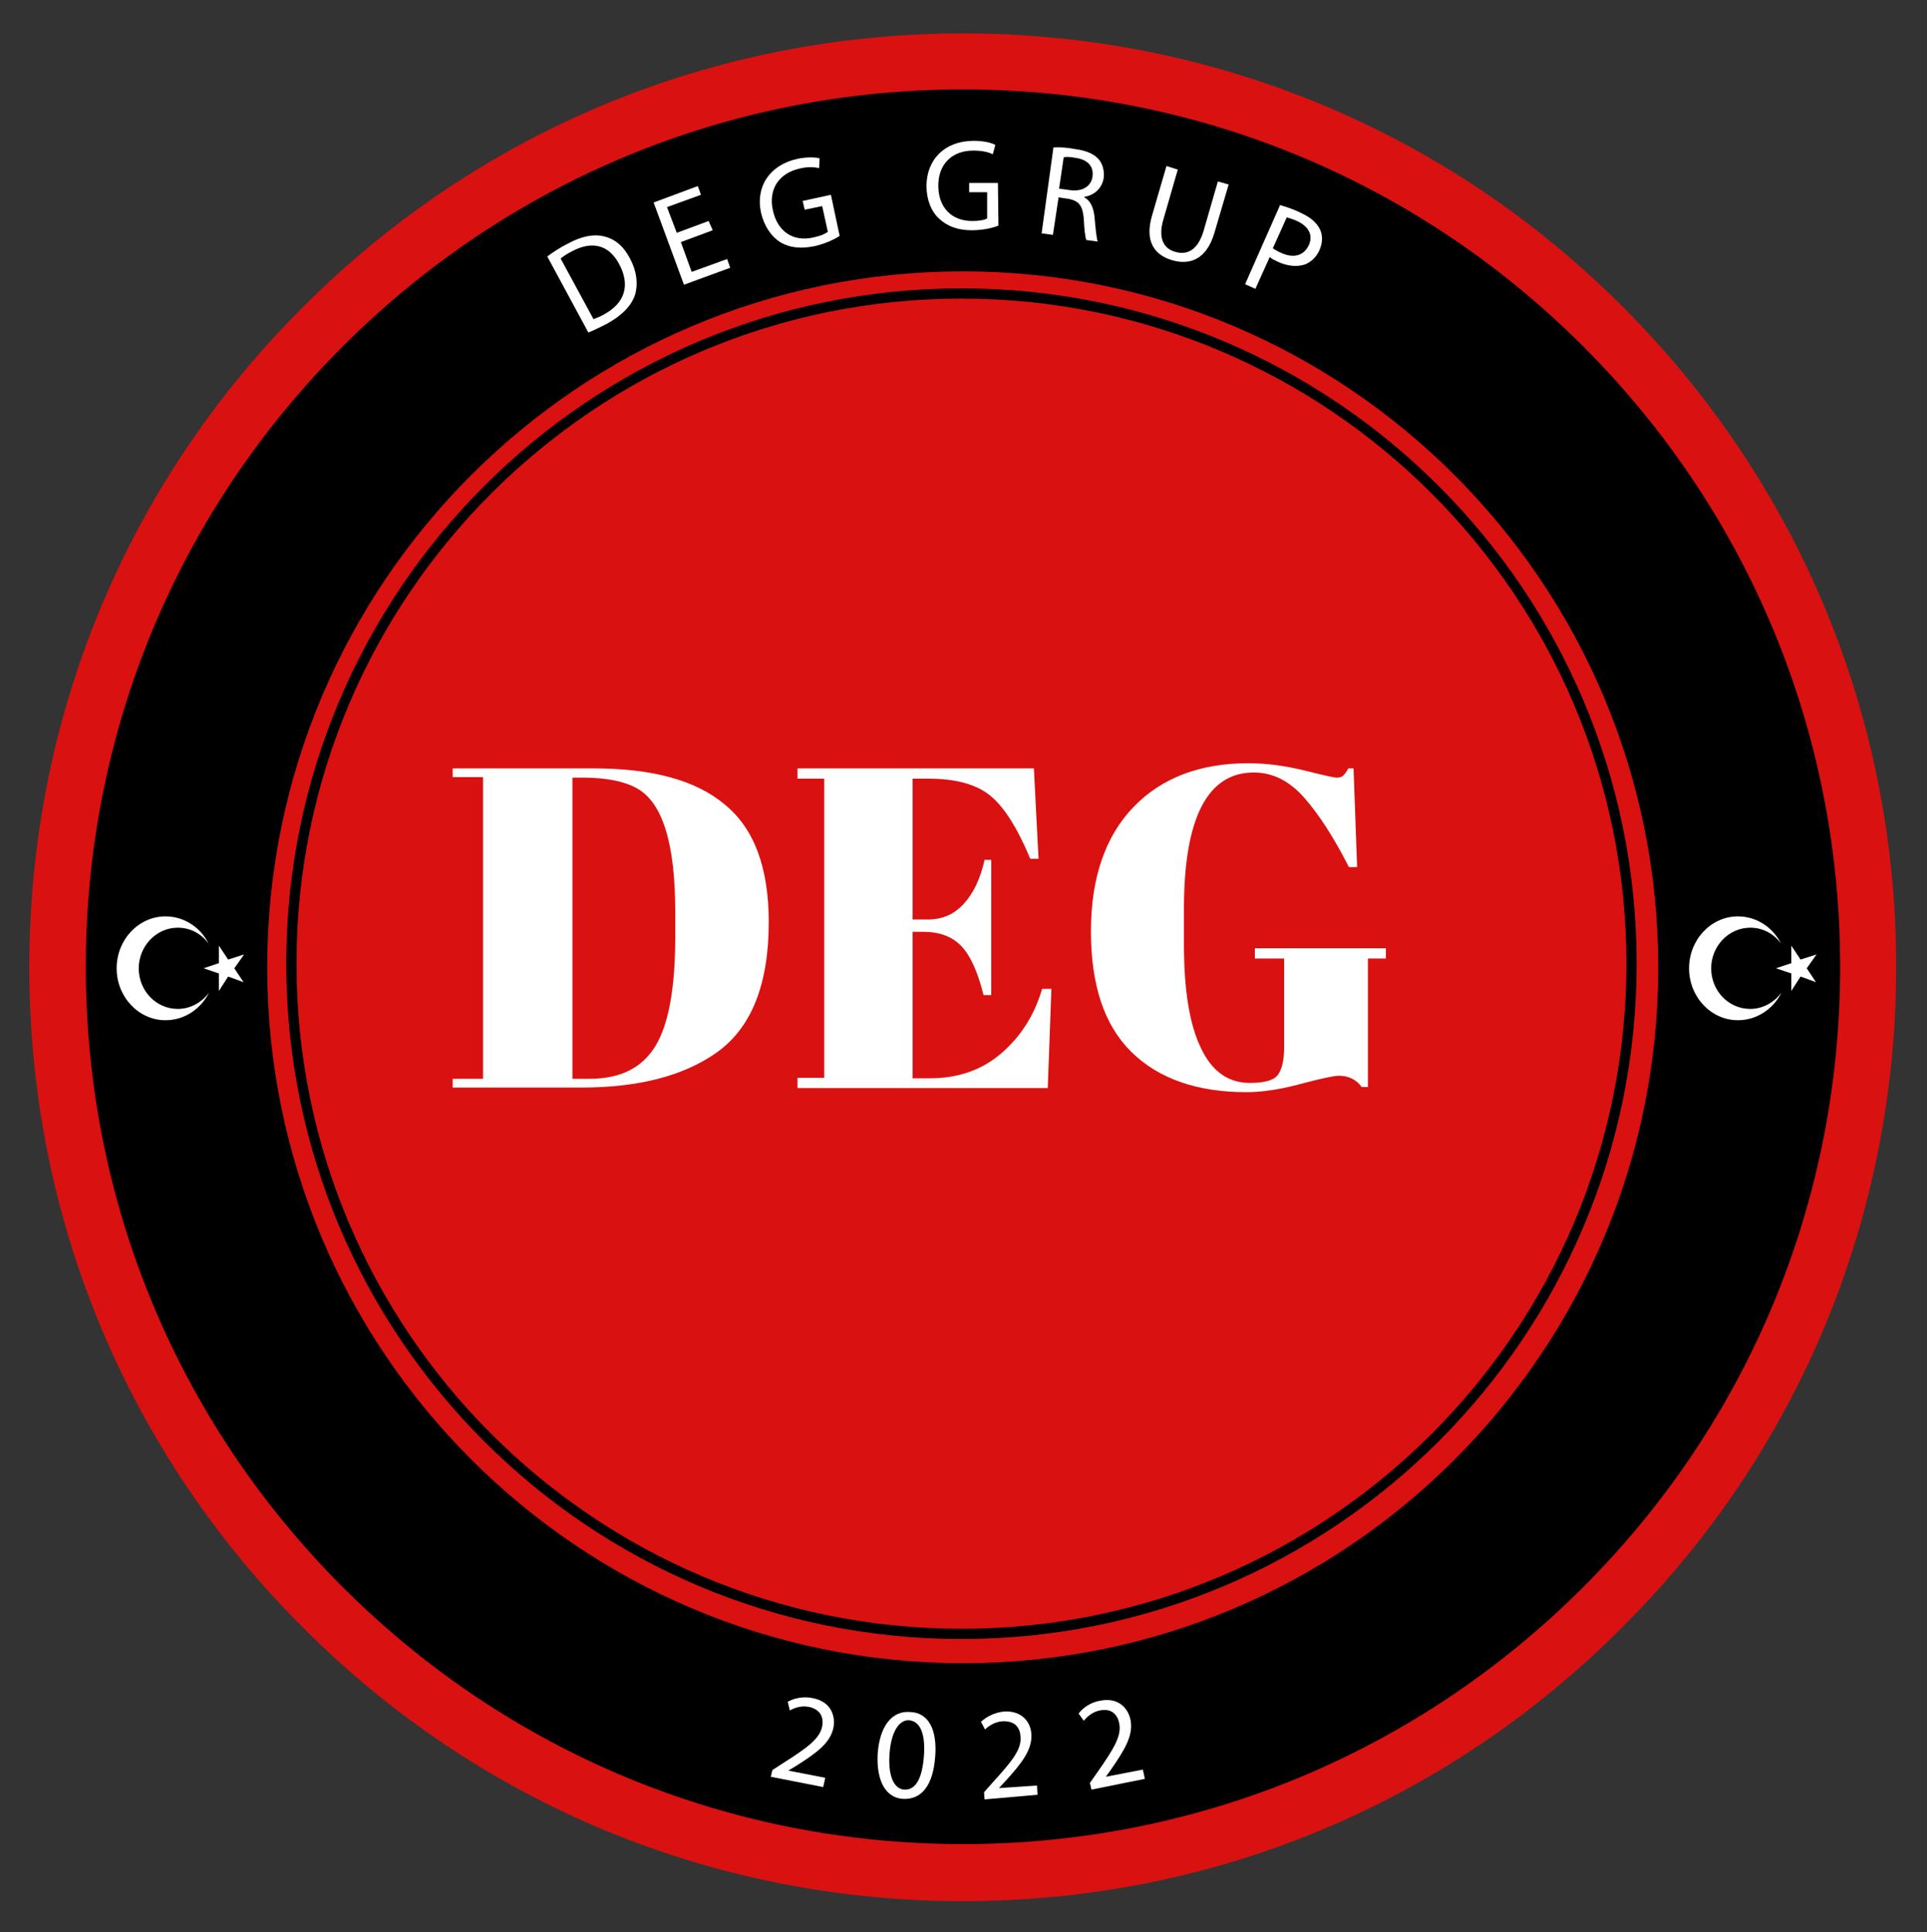
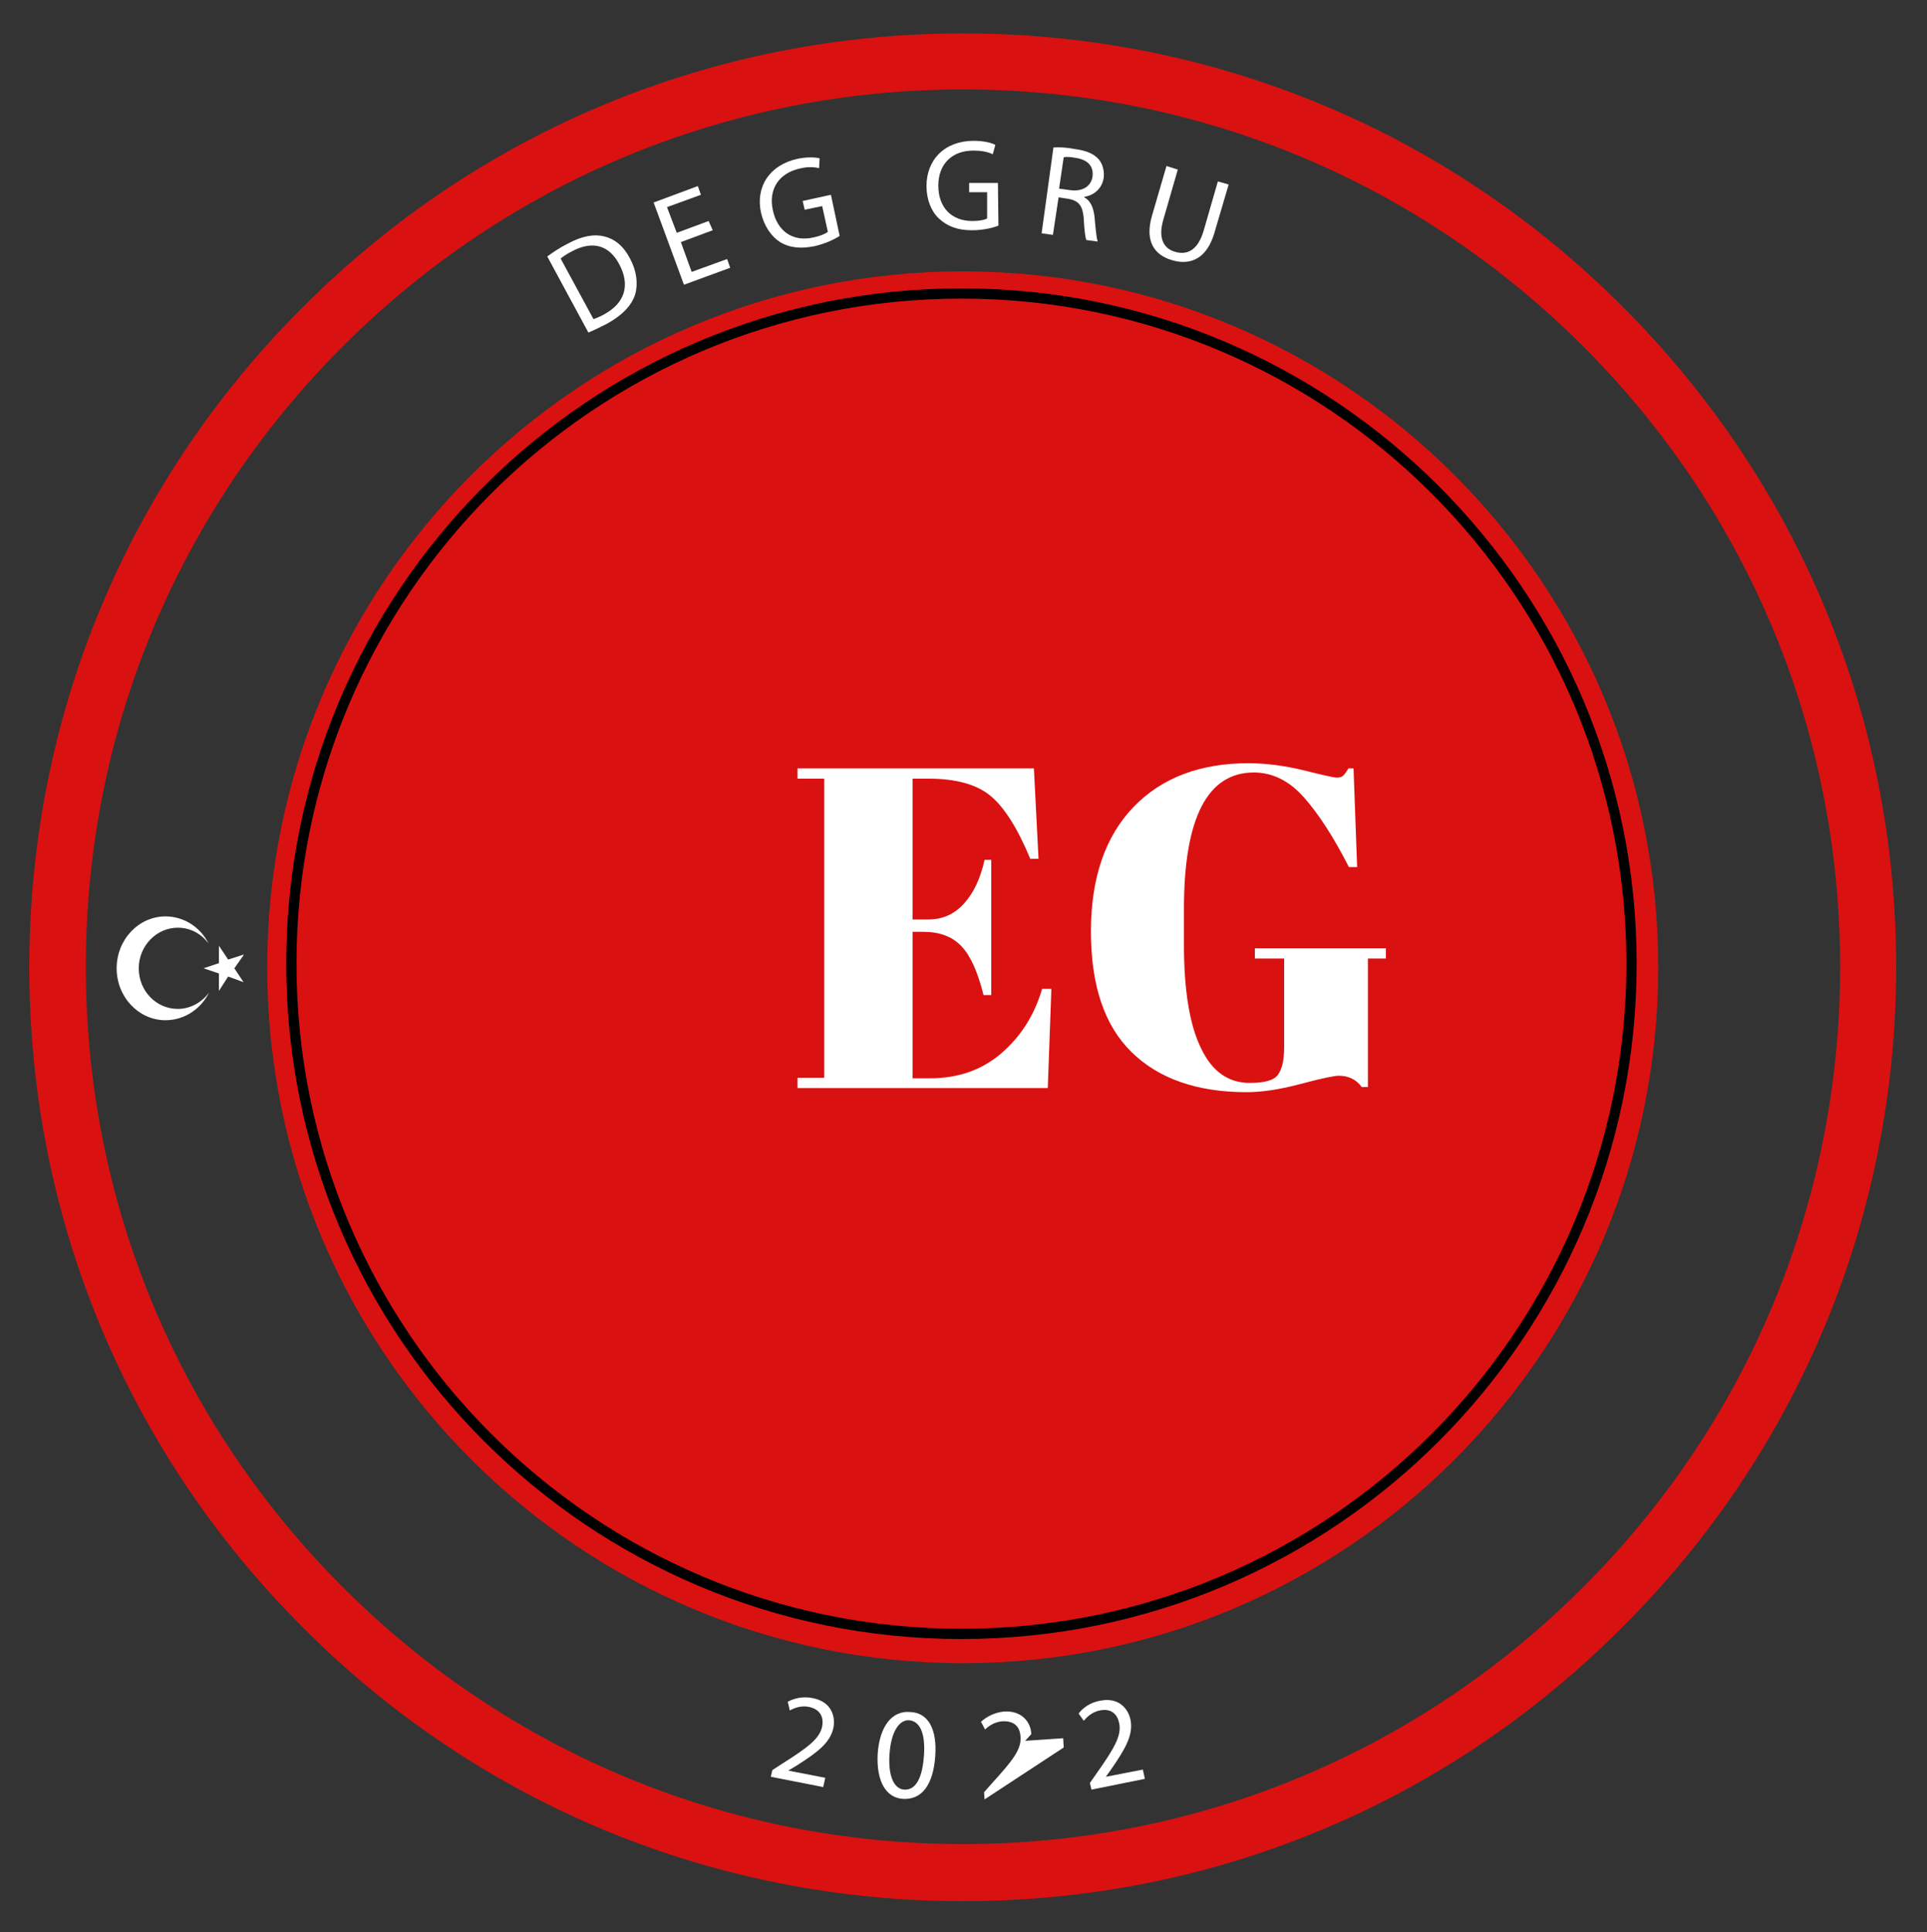
<svg xmlns="http://www.w3.org/2000/svg" xmlns:xlink="http://www.w3.org/1999/xlink" version="1.1" id="Layer_1" x="0px" y="0px" viewBox="0 0 375 375.9" style="enable-background:new 0 0 375 375.9;" xml:space="preserve">
  <rect x="0" y="0" width="375" height="375.9" fill="#333333" stroke="none" />
  <style type="text/css">
	.st0{clip-path:url(#SVGID_00000160153760950211560800000012831435853294395313_);fill:#DA1111;}
	.st1{fill:#DA1111;}
	.st2{fill:#DA1111;stroke:#000000;stroke-width:2;stroke-miterlimit:10;}
	.st3{clip-path:url(#SVGID_00000007402259579012488090000008935118246357677184_);fill:#FFFFFF;}
	.st4{clip-path:url(#SVGID_00000088122446851035199580000015548785432004994236_);}
	.st5{fill:#FFFFFF;}
	.st6{clip-path:url(#SVGID_00000100382589830907801260000000853995483076039346_);fill:#FFFFFF;}
	.st7{clip-path:url(#SVGID_00000109715293649753134670000011287903391015990700_);}
</style>
  <g>
    <defs>
      <rect id="SVGID_1_" y="0.9" width="375" height="382.5" />
    </defs>
    <clipPath id="SVGID_00000176757488470281776520000008203904524961960835_">
      <use xlink:href="#SVGID_1_" style="overflow:visible;" />
    </clipPath>
  </g>
  <g>
    <defs>
      <rect id="SVGID_00000075122065029966793600000015080610336118182834_" y="0.9" width="375" height="375" />
    </defs>
    <clipPath id="SVGID_00000155134501865329443250000013368841142422763965_">
      <use xlink:href="#SVGID_00000075122065029966793600000015080610336118182834_" style="overflow:visible;" />
    </clipPath>
  </g>
  <g>
    <defs>
      <rect id="SVGID_00000003080382517408681730000006842322095881501312_" y="0.9" width="375" height="375" />
    </defs>
    <clipPath id="SVGID_00000102544587617092638010000012323159503088133054_">
      <use xlink:href="#SVGID_00000003080382517408681730000006842322095881501312_" style="overflow:visible;" />
    </clipPath>
  </g>
  <g>
-     <path d="M187.6,12.2c-97.3,0-176.2,78.9-176.2,176.2s78.9,176.2,176.2,176.2s176.2-78.9,176.2-176.2S285,12.2,187.6,12.2" />
-   </g>
+     </g>
  <g>
    <defs>
      <rect id="SVGID_00000132048879677264911850000001973735675148408480_" x="5.7" y="6.5" width="363.3" height="363.3" />
    </defs>
    <clipPath id="SVGID_00000181070501434244538830000016003415435535464885_">
      <use xlink:href="#SVGID_00000132048879677264911850000001973735675148408480_" style="overflow:visible;" />
    </clipPath>
    <path style="clip-path:url(#SVGID_00000181070501434244538830000016003415435535464885_);fill:#DA1111;" d="M187.4,17.4   c-45.6,0-88.5,17.8-120.7,50s-50,75.1-50,120.7s17.8,88.5,50,120.7c32.2,32.2,75.1,50,120.7,50s88.5-17.8,120.7-50   c32.2-32.2,50-75.1,50-120.7s-17.8-88.5-50-120.7C275.9,35.2,233,17.4,187.4,17.4L187.4,17.4z M187.4,369.9   c-48.5,0-94.2-18.9-128.4-53.2C24.6,282.4,5.7,236.7,5.7,188.2S24.6,94,58.9,59.8C93.2,25.4,138.9,6.5,187.4,6.5   s94.2,18.9,128.4,53.2c34.3,34.3,53.2,79.9,53.2,128.4s-18.9,94.2-53.2,128.4C281.5,351,235.9,369.9,187.4,369.9L187.4,369.9z" />
  </g>
  <g>
    <path class="st1" d="M187.4,52.8C112.6,52.8,52,113.5,52,188.2s60.6,135.4,135.4,135.4S322.7,263,322.7,188.2   S262.1,52.8,187.4,52.8" />
  </g>
  <g>
    <path class="st2" d="M187.1,57.1c-72,0-130.4,58.4-130.4,130.4s58.4,130.4,130.4,130.4s130.4-58.4,130.4-130.4   S259.1,57.1,187.1,57.1" />
  </g>
  <g>
    <defs>
      <rect id="SVGID_00000108279367630590873100000000261940639875938718_" x="22.7" y="178.3" width="24.7" height="20.2" />
    </defs>
    <clipPath id="SVGID_00000116208426499820775480000016799031987999816833_">
      <use xlink:href="#SVGID_00000108279367630590873100000000261940639875938718_" style="overflow:visible;" />
    </clipPath>
    <path style="clip-path:url(#SVGID_00000116208426499820775480000016799031987999816833_);fill:#FFFFFF;" d="M40.7,193.1   c-1.4,1.9-3.6,3.2-6.1,3.2c-4.2,0-7.6-3.5-7.6-7.9c0-4.3,3.4-7.9,7.6-7.9c2.5,0,4.6,1.2,6,3.1c-1.6-3.2-4.8-5.3-8.4-5.3   c-5.2,0-9.5,4.5-9.5,10.1s4.3,10.1,9.5,10.1C35.9,198.5,39.1,196.3,40.7,193.1L40.7,193.1z" />
    <polygon style="clip-path:url(#SVGID_00000116208426499820775480000016799031987999816833_);fill:#FFFFFF;" points="47.5,185.7    45.6,188.4 47.4,191.1 44.4,190 42.6,192.8 42.6,189.4 39.6,188.4 42.6,187.4 42.6,184 44.4,186.7  " />
  </g>
  <g>
    <defs>
      <rect id="SVGID_00000094598632666072907860000012126710399552265399_" y="0.9" width="375" height="375" />
    </defs>
    <clipPath id="SVGID_00000089549630362654118560000010653091287049263519_">
      <use xlink:href="#SVGID_00000094598632666072907860000012126710399552265399_" style="overflow:visible;" />
    </clipPath>
    <g style="clip-path:url(#SVGID_00000089549630362654118560000010653091287049263519_);">
      <path class="st5" d="M106.5,49.9c1.1-0.8,2.4-1.7,4-2.5c2.8-1.5,5.1-1.9,7.1-1.4c2,0.5,3.7,1.8,5,4.3c1.3,2.4,1.6,4.9,1,7    c-0.7,2.2-2.6,4.1-5.5,5.7c-1.4,0.7-2.6,1.3-3.6,1.7L106.5,49.9z M115.5,62.1c0.5-0.2,1.3-0.5,2-0.9c4.1-2.2,5.2-5.7,3-9.8    c-1.9-3.6-5.1-4.7-9.2-2.5c-1,0.5-1.7,1-2.2,1.4L115.5,62.1z" />
    </g>
    <g style="clip-path:url(#SVGID_00000089549630362654118560000010653091287049263519_);">
      <path class="st5" d="M138.7,44.8l-6.2,2.3l2.1,5.8l6.9-2.5l0.6,1.7l-9,3.3l-5.9-16l8.6-3.2l0.6,1.7l-6.6,2.4l1.9,5l6.2-2.3    L138.7,44.8z" />
    </g>
    <g style="clip-path:url(#SVGID_00000089549630362654118560000010653091287049263519_);">
      <path class="st5" d="M163.4,45.9c-0.9,0.6-2.7,1.5-4.9,2c-2.5,0.5-4.7,0.4-6.7-0.8c-1.7-1.1-3.1-3.1-3.7-5.7    c-1.1-5,1.6-9.3,7.1-10.5c1.9-0.4,3.5-0.3,4.3-0.1l-0.1,1.9c-1-0.2-2.2-0.3-3.8,0.1c-4,0.9-6.1,4-5.2,8.1c0.9,4.2,4,6.2,7.9,5.3    c1.4-0.3,2.3-0.7,2.8-1.1l-1.1-5l-3.4,0.7l-0.4-1.7l5.5-1.2L163.4,45.9z" />
    </g>
    <g style="clip-path:url(#SVGID_00000089549630362654118560000010653091287049263519_);">
	</g>
    <g style="clip-path:url(#SVGID_00000089549630362654118560000010653091287049263519_);">
      <path class="st5" d="M194.3,43.9c-1,0.4-2.9,0.9-5.2,0.9c-2.6,0-4.7-0.7-6.4-2.3c-1.5-1.4-2.4-3.7-2.4-6.3c0-5.1,3.5-8.8,9.2-8.8    c2,0,3.5,0.4,4.2,0.8l-0.5,1.8c-0.9-0.4-2-0.7-3.8-0.7c-4.1,0-6.8,2.6-6.8,6.8c0,4.3,2.6,6.9,6.6,6.9c1.4,0,2.4-0.2,2.9-0.5l0-5.1    l-3.5,0l0-1.8l5.6,0L194.3,43.9z" />
    </g>
    <g style="clip-path:url(#SVGID_00000089549630362654118560000010653091287049263519_);">
      <path class="st5" d="M205,28.7c1.1-0.1,2.7,0,4.2,0.3c2.3,0.3,3.8,1,4.7,2.1c0.7,0.9,1,2.1,0.9,3.4c-0.3,2.2-1.9,3.5-3.8,3.8    l0,0.1c1.2,0.6,1.8,2,2,3.8c0.2,2.4,0.4,4.1,0.6,4.8l-2.2-0.3c-0.2-0.5-0.4-2-0.5-4.2c-0.2-2.4-0.9-3.4-2.9-3.8l-2-0.3l-1.1,7.3    l-2.2-0.3L205,28.7z M206.1,36.7l2.2,0.3c2.3,0.3,4-0.7,4.3-2.6c0.3-2.2-1.1-3.4-3.4-3.7c-1-0.2-1.8-0.2-2.2-0.1L206.1,36.7z" />
    </g>
    <g style="clip-path:url(#SVGID_00000089549630362654118560000010653091287049263519_);">
      <path class="st5" d="M229.2,33l-2.8,9.7c-1.1,3.7,0.1,5.7,2.3,6.3c2.4,0.7,4.4-0.4,5.5-4l2.8-9.7l2.1,0.6l-2.8,9.5    c-1.5,5-4.7,6.3-8.3,5.2c-3.3-1-5.3-3.6-3.8-8.7l2.8-9.6L229.2,33z" />
    </g>
    <g style="clip-path:url(#SVGID_00000089549630362654118560000010653091287049263519_);">
-       <path class="st5" d="M249.1,39.9c1,0.3,2.4,0.7,4,1.5c2,0.9,3.2,2,3.8,3.3c0.5,1.1,0.5,2.5-0.1,3.9c-0.6,1.4-1.6,2.3-2.7,2.8    c-1.6,0.6-3.6,0.4-5.5-0.5c-0.6-0.3-1.1-0.5-1.5-0.9l-2.8,6.2l-2-0.9L249.1,39.9z M247.7,48.3c0.4,0.3,0.9,0.6,1.6,0.9    c2.4,1.1,4.4,0.6,5.4-1.5c0.9-2-0.1-3.7-2.3-4.7c-0.9-0.4-1.6-0.6-2-0.7L247.7,48.3z" />
-     </g>
+       </g>
    <g style="clip-path:url(#SVGID_00000089549630362654118560000010653091287049263519_);">
	</g>
    <g style="clip-path:url(#SVGID_00000089549630362654118560000010653091287049263519_);">
      <path class="st5" d="M150,345.7l0.3-1.3l2-1.3c4.9-3.1,7.2-4.8,7.7-7.2c0.3-1.6-0.2-3.3-2.6-3.8c-1.5-0.3-2.8,0.2-3.7,0.7    l-0.4-1.7c1.3-0.7,3-1.1,4.9-0.7c3.5,0.7,4.4,3.4,4,5.7c-0.6,3-3.2,4.9-7.3,7.5l-1.5,0.9l0,0l7.2,1.4l-0.4,1.8L150,345.7z" />
    </g>
    <g style="clip-path:url(#SVGID_00000089549630362654118560000010653091287049263519_);">
      <path class="st5" d="M182,341.7c-0.4,5.6-2.6,8.5-6.3,8.3c-3.2-0.2-5.2-3.3-4.9-8.8c0.4-5.5,2.9-8.4,6.3-8.1    C180.6,333.2,182.4,336.4,182,341.7z M173.1,341.3c-0.3,4.3,0.9,6.8,2.9,6.9c2.3,0.1,3.5-2.4,3.8-6.6c0.3-4-0.6-6.7-2.9-6.9    C175,334.6,173.4,336.9,173.1,341.3z" />
    </g>
    <g style="clip-path:url(#SVGID_00000089549630362654118560000010653091287049263519_);">
-       <path class="st5" d="M191.6,350.1l-0.1-1.4l1.6-1.8c3.9-4.3,5.7-6.5,5.5-9c-0.1-1.7-1-3.1-3.5-3c-1.5,0.1-2.7,0.9-3.4,1.6    l-0.8-1.5c1.1-1,2.6-1.8,4.5-2c3.5-0.2,5.2,2.1,5.3,4.4c0.2,3-1.8,5.6-5.1,9.2l-1.2,1.3l0,0l7.4-0.5l0.1,1.8L191.6,350.1z" />
+       <path class="st5" d="M191.6,350.1l-0.1-1.4l1.6-1.8c3.9-4.3,5.7-6.5,5.5-9c-0.1-1.7-1-3.1-3.5-3c-1.5,0.1-2.7,0.9-3.4,1.6    l-0.8-1.5c1.1-1,2.6-1.8,4.5-2c3.5-0.2,5.2,2.1,5.3,4.4l-1.2,1.3l0,0l7.4-0.5l0.1,1.8L191.6,350.1z" />
    </g>
    <g style="clip-path:url(#SVGID_00000089549630362654118560000010653091287049263519_);">
      <path class="st5" d="M212.4,348.2l-0.3-1.3l1.4-2c3.3-4.7,4.8-7.2,4.3-9.6c-0.3-1.6-1.4-3-3.8-2.5c-1.5,0.3-2.5,1.3-3.1,2l-1-1.4    c0.9-1.2,2.4-2.2,4.2-2.5c3.5-0.7,5.4,1.4,5.9,3.7c0.6,3-1.1,5.8-3.8,9.7l-1,1.4l0,0l7.2-1.4l0.4,1.8L212.4,348.2z" />
    </g>
  </g>
  <g>
    <defs>
      <rect id="SVGID_00000065779553084048588060000000873859580227125417_" x="328.7" y="178.3" width="24.8" height="20.2" />
    </defs>
    <clipPath id="SVGID_00000158013001134792148460000013296326984152674697_">
      <use xlink:href="#SVGID_00000065779553084048588060000000873859580227125417_" style="overflow:visible;" />
    </clipPath>
-     <path style="clip-path:url(#SVGID_00000158013001134792148460000013296326984152674697_);fill:#FFFFFF;" d="M346.7,193.1   c-1.4,1.9-3.6,3.2-6.1,3.2c-4.2,0-7.6-3.5-7.6-7.9c0-4.3,3.4-7.9,7.6-7.9c2.5,0,4.6,1.2,6,3.1c-1.6-3.2-4.8-5.3-8.4-5.3   c-5.2,0-9.5,4.5-9.5,10.1s4.3,10.1,9.5,10.1C341.9,198.5,345.1,196.3,346.7,193.1L346.7,193.1z" />
-     <polygon style="clip-path:url(#SVGID_00000158013001134792148460000013296326984152674697_);fill:#FFFFFF;" points="353.5,185.7    351.6,188.4 353.4,191.1 350.4,190 348.6,192.8 348.6,189.4 345.6,188.4 348.6,187.4 348.6,184 350.4,186.7  " />
  </g>
  <g>
    <defs>
      <rect id="SVGID_00000179605808572199909660000002249244567839789464_" y="0.9" width="375" height="375" />
    </defs>
    <clipPath id="SVGID_00000010288003243727559400000013620757165498625949_">
      <use xlink:href="#SVGID_00000179605808572199909660000002249244567839789464_" style="overflow:visible;" />
    </clipPath>
    <g style="clip-path:url(#SVGID_00000010288003243727559400000013620757165498625949_);">
-       <path class="st5" d="M149.6,179.4c0,12.2-3.4,20.7-10.3,25.5c-6.3,4.4-15,6.7-26.1,6.7H88.1v-1.7H94v-58.7h-5.9v-1.7h27.4    c11.4,0,19.9,2.3,25.5,7C146.7,161.1,149.6,168.7,149.6,179.4z M111.3,209.9h3.4c6,0,10.2-2.1,12.8-6.3c2.6-4.2,3.9-11.3,3.9-21.2    v-5.1c0-13.3-2.5-21.3-7.6-24c-2.4-1.3-5.9-2-10.3-2h-2.1V209.9z" />
-     </g>
+       </g>
    <g style="clip-path:url(#SVGID_00000010288003243727559400000013620757165498625949_);">
      <path class="st5" d="M155.1,149.5h46.1l0.9,17.6h-1.6c-2.5-6-5.1-10.1-7.8-12.3s-6.7-3.3-12-3.3h-3.1v27.4h3c2.8,0,5.1-1,7-3.1    c1.9-2.1,3.2-4.9,4-8.5h1.3v26.3h-1.5c-1.1-4.4-2.5-7.6-4.3-9.5c-1.8-1.9-4.3-2.8-7.4-2.8h-2.1v28.5h3.4c5.4,0,10.1-1.6,13.9-4.9    c3.8-3.3,6.4-7.4,7.9-12.5h1.8l-0.7,19.3h-48.7v-2h5.2v-58.2h-5.2V149.5z" />
    </g>
    <g style="clip-path:url(#SVGID_00000010288003243727559400000013620757165498625949_);">
      <path class="st5" d="M243.2,210.7c2.9,0,4.7-0.5,5.5-1.6c0.8-1.1,1.2-2.9,1.2-5.4v-17.2h-5.7v-2h25.5v2h-3.5v25H265    c-1.1-1.5-2.6-2.2-4.5-2.2c-0.8,0-3.3,0.5-7.4,1.6s-7.6,1.6-10.5,1.6c-9.6,0-17.1-2.6-22.4-7.8c-5.3-5.2-7.9-13-7.9-23.5    c0-10.4,2.8-18.5,8.3-24.2c5.5-5.7,13-8.5,22.3-8.5c3.6,0,7.2,0.5,10.9,1.4c3.6,0.9,5.8,1.4,6.3,1.4c0.6,0,1-0.1,1.3-0.4    c0.3-0.3,0.6-0.7,1-1.4h1l0.7,19.2h-1.6c-2.9-5.7-5.8-10.2-8.7-13.5c-2.9-3.3-6.2-4.9-9.8-4.9c-9,0-13.6,8.8-13.6,26.5v7    c0,8.9,1.1,15.6,3.3,20.1C235.8,208.4,239,210.7,243.2,210.7z" />
    </g>
    <g style="clip-path:url(#SVGID_00000010288003243727559400000013620757165498625949_);">
	</g>
  </g>
</svg>